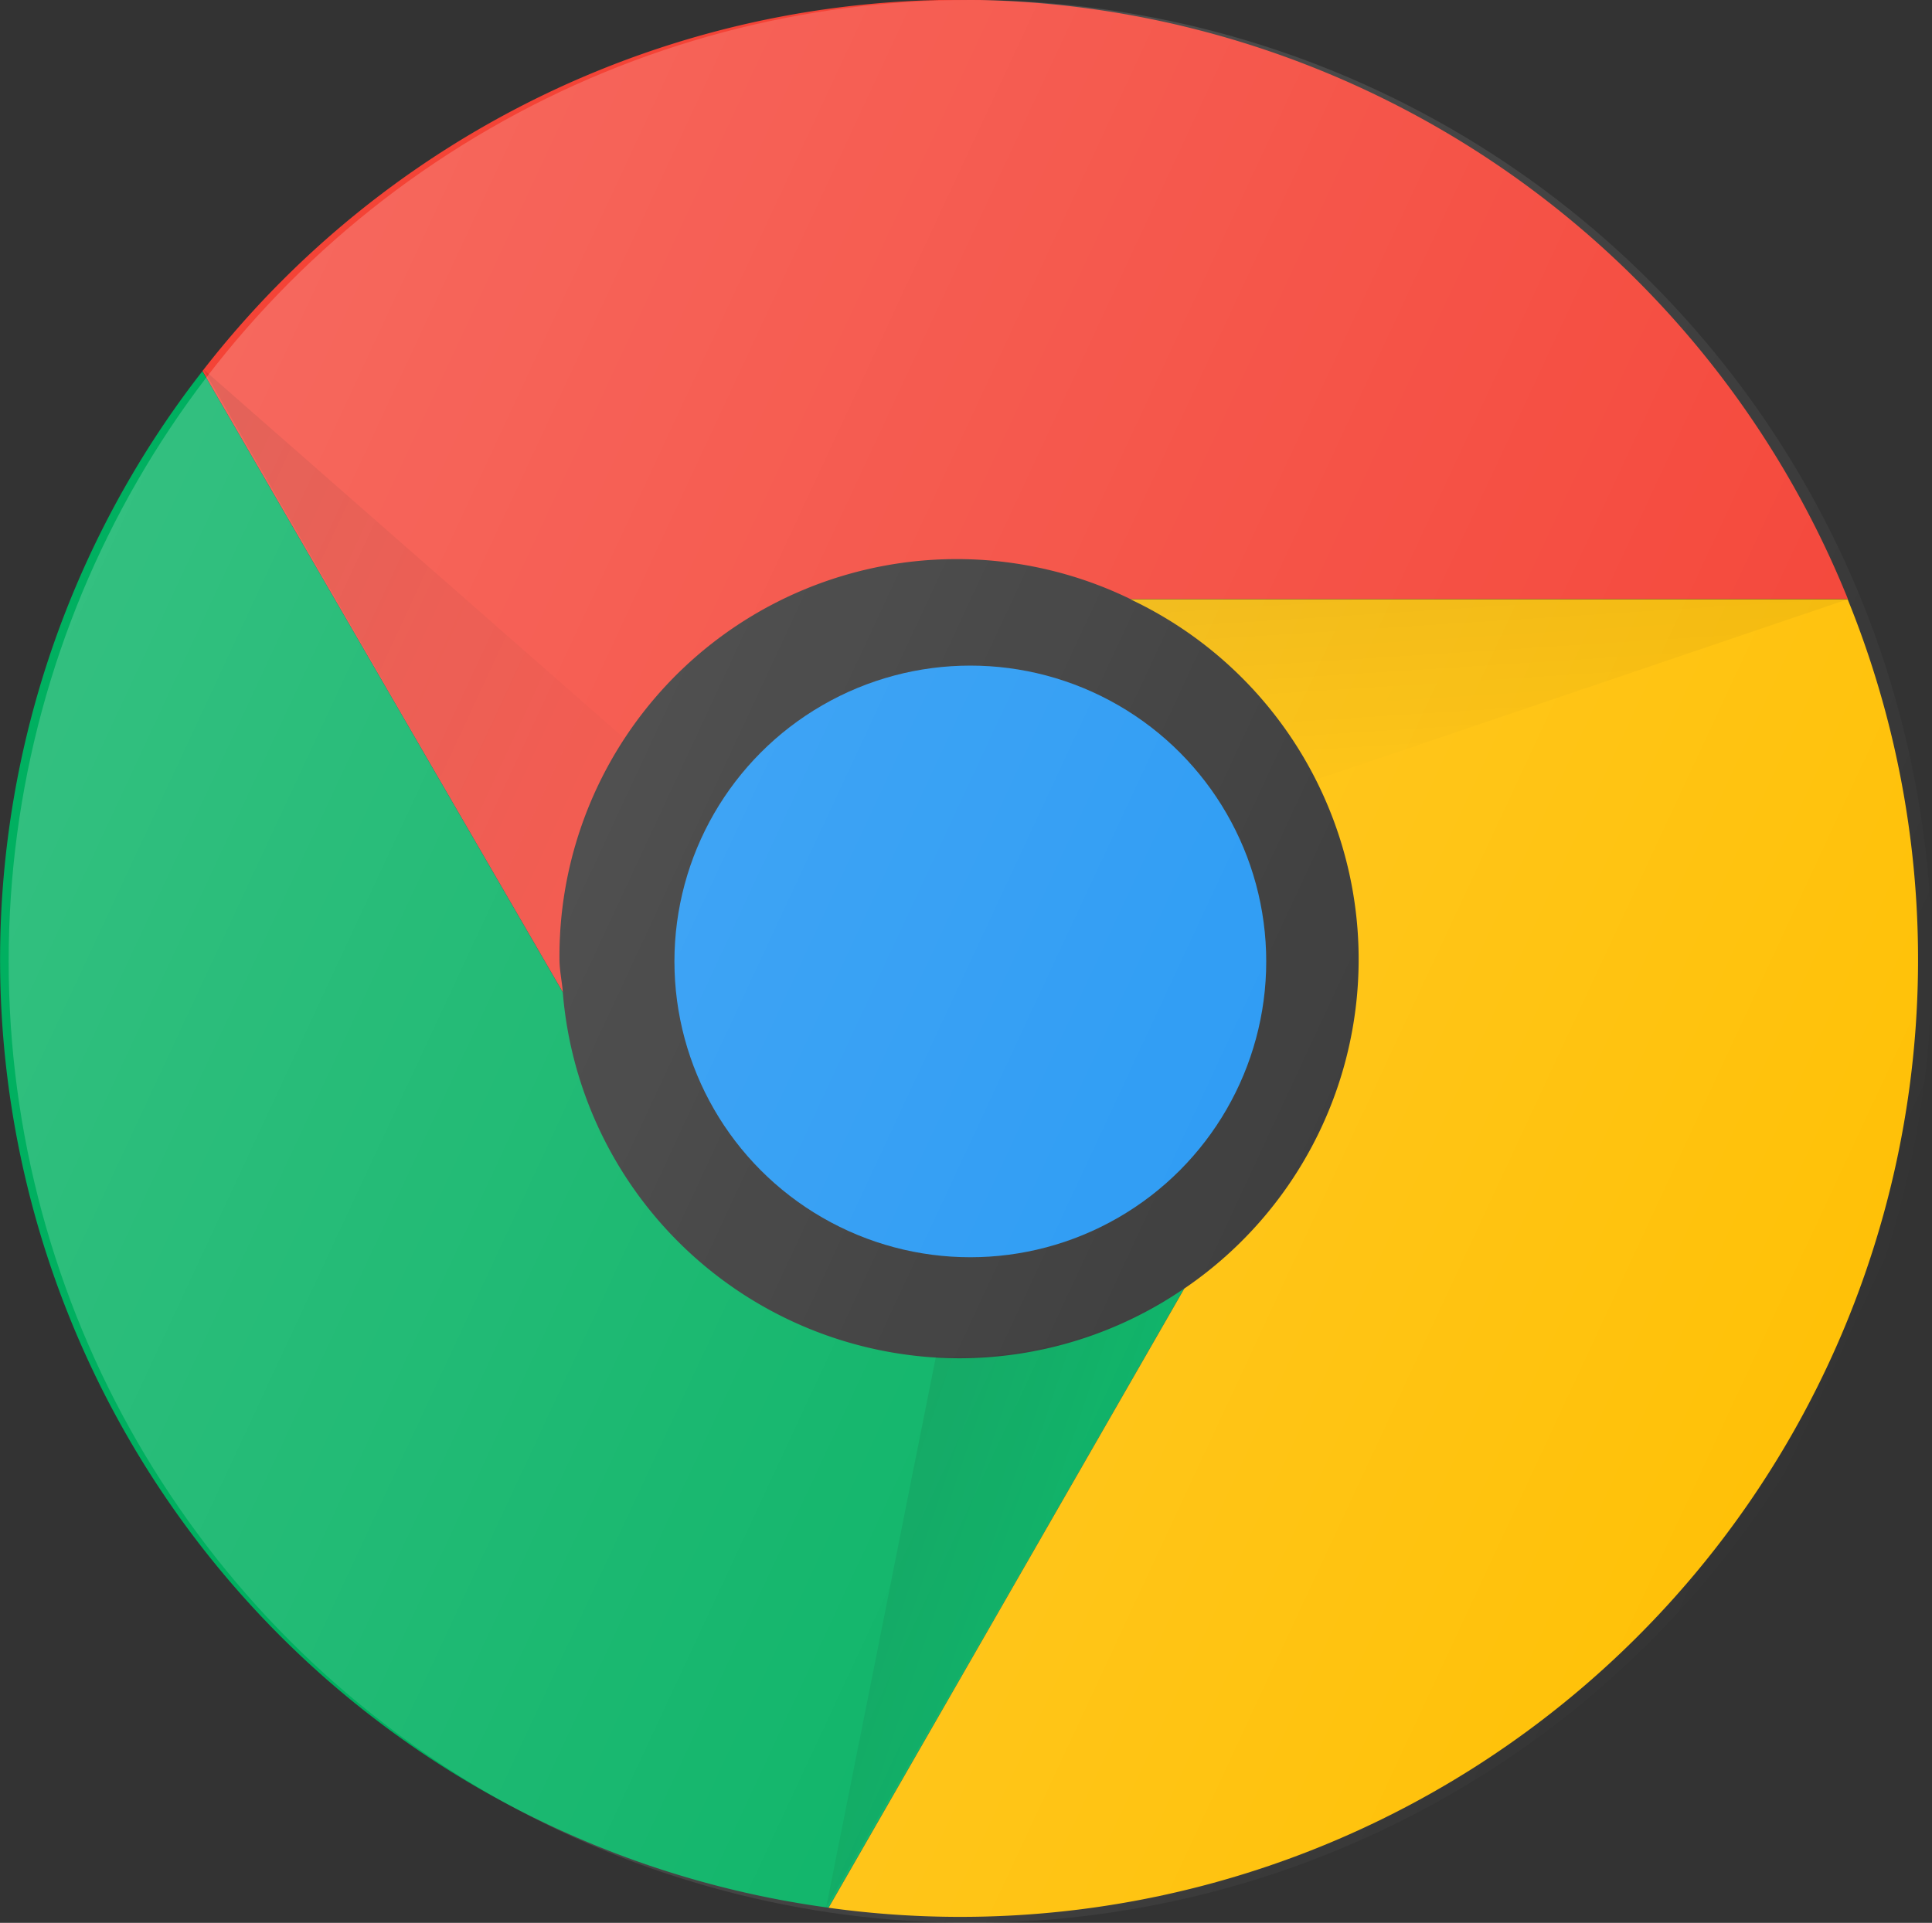
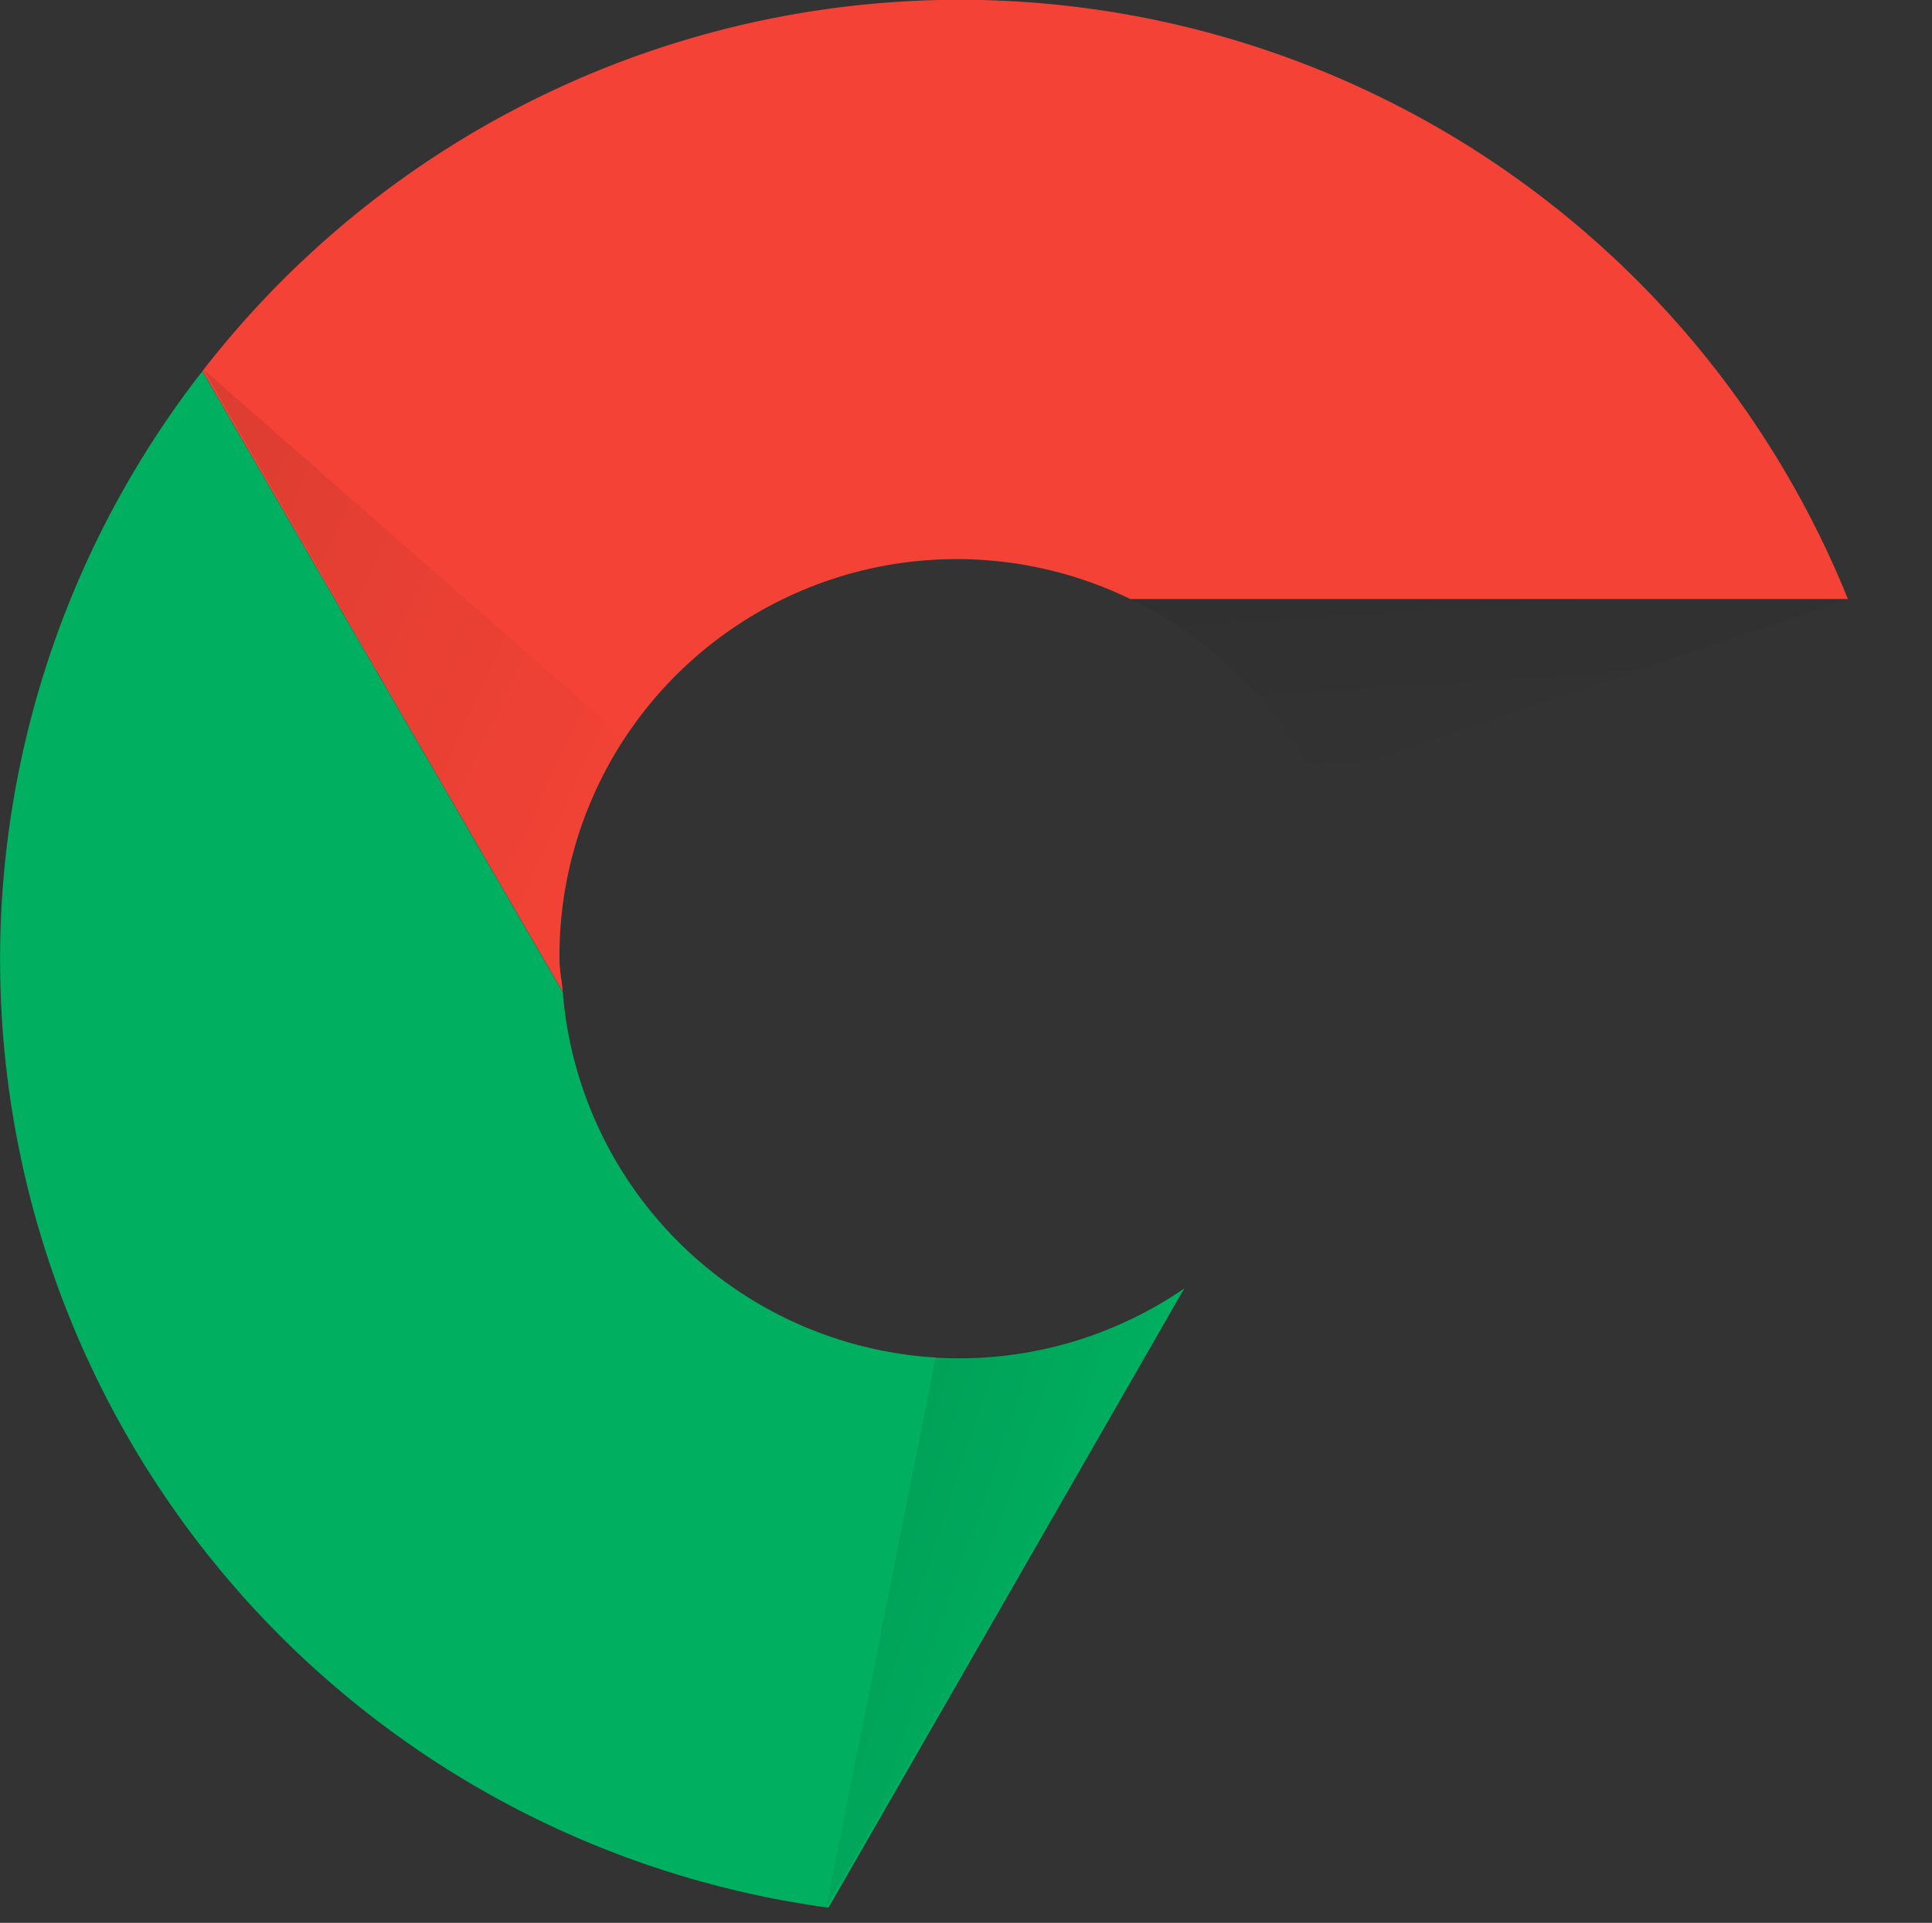
<svg xmlns="http://www.w3.org/2000/svg" xmlns:xlink="http://www.w3.org/1999/xlink" id="chrome" width="26.117" height="26" viewBox="0 0 26.117 26">
  <rect x="0" y="0" width="26.117" height="26" fill="#333333" stroke="none" />
  <defs>
    <linearGradient id="linear-gradient" x1="0.25" y1="-0.992" x2="0.75" y2="0.992" gradientUnits="objectBoundingBox">
      <stop offset="0" stop-opacity="0.102" />
      <stop offset="1" stop-opacity="0" />
    </linearGradient>
    <linearGradient id="linear-gradient-2" x1="-0.125" y1="0.085" x2="1.034" y2="0.873" xlink:href="#linear-gradient" />
    <linearGradient id="linear-gradient-3" x1="0.067" y1="0.25" x2="0.683" y2="0.606" xlink:href="#linear-gradient" />
    <linearGradient id="linear-gradient-4" x1="0.047" y1="0.289" x2="0.953" y2="0.711" gradientUnits="objectBoundingBox">
      <stop offset="0" stop-color="#fff" stop-opacity="0.2" />
      <stop offset="1" stop-color="#fff" stop-opacity="0" />
    </linearGradient>
  </defs>
  <path id="Path_89" data-name="Path 89" d="M7.359,12.964A5.37,5.37,0,0,1,15.076,8.1h9.7A12.947,12.947,0,0,0,2.533,5.017l4.872,8.4C7.392,13.267,7.359,13.12,7.359,12.964Z" transform="translate(0.204)" fill="#f44336" />
  <path id="Path_90" data-name="Path 90" d="M12.964,17.993a5.384,5.384,0,0,1-5.356-4.947l-4.872-8.4A12.938,12.938,0,0,0,11.2,25.422l4.809-8.373A5.373,5.373,0,0,1,12.964,17.993Z" transform="translate(0 0.373)" fill="#00b060" />
-   <path id="Path_91" data-name="Path 91" d="M14.447,7.5a5.383,5.383,0,0,1,.73,9.32l-4.809,8.373A12.945,12.945,0,0,0,24.144,7.5Z" transform="translate(0.833 0.603)" fill="#ffc107" />
-   <circle id="XMLID_1302_" cx="4" cy="4" r="4" transform="translate(9.117 9)" fill="#2196f3" />
  <path id="Path_92" data-name="Path 92" d="M16.642,9.943l7.2-2.443h-9.7A5.443,5.443,0,0,1,16.642,9.943Z" transform="translate(1.137 0.603)" fill="url(#linear-gradient)" />
  <path id="Path_93" data-name="Path 93" d="M8.258,9.633,2.543,4.62l4.849,8.4A5.443,5.443,0,0,1,8.258,9.633Z" transform="translate(0.204 0.371)" fill="url(#linear-gradient-2)" />
  <path id="Path_94" data-name="Path 94" d="M11.821,17.048,10.337,24.5l4.849-8.4A5.443,5.443,0,0,1,11.821,17.048Z" transform="translate(0.831 1.294)" fill="url(#linear-gradient-3)" />
-   <circle id="XMLID_1304_" cx="13" cy="13" r="13" transform="translate(0.117)" fill="url(#linear-gradient-4)" />
</svg>